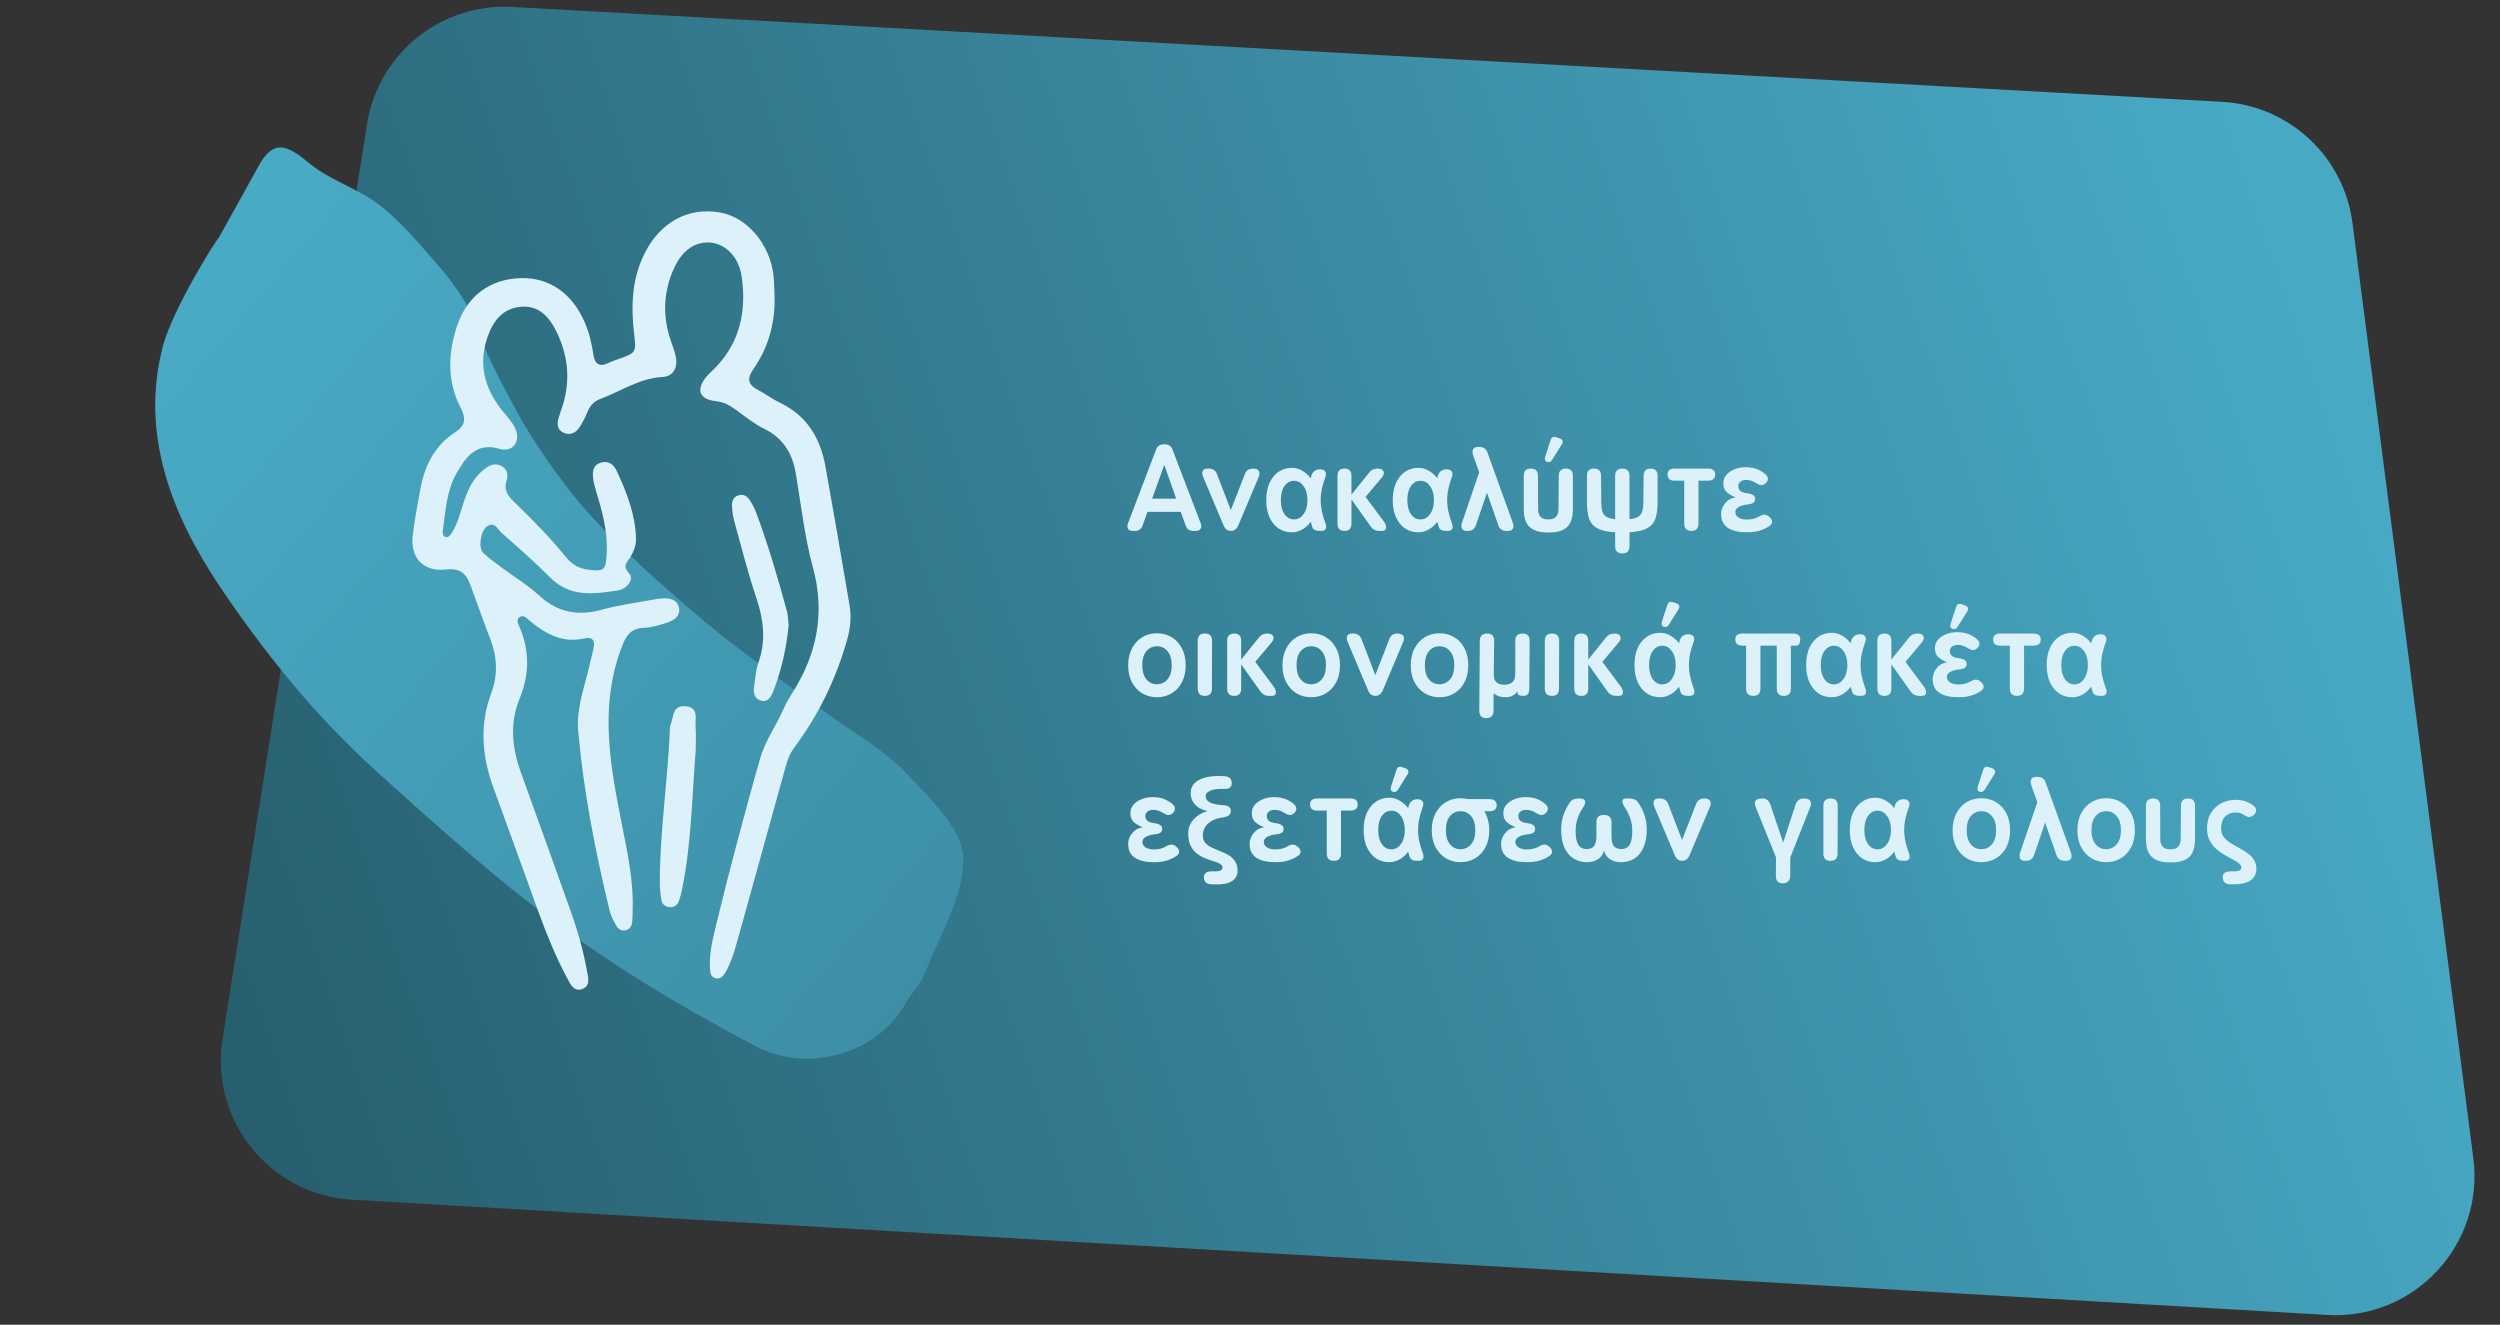
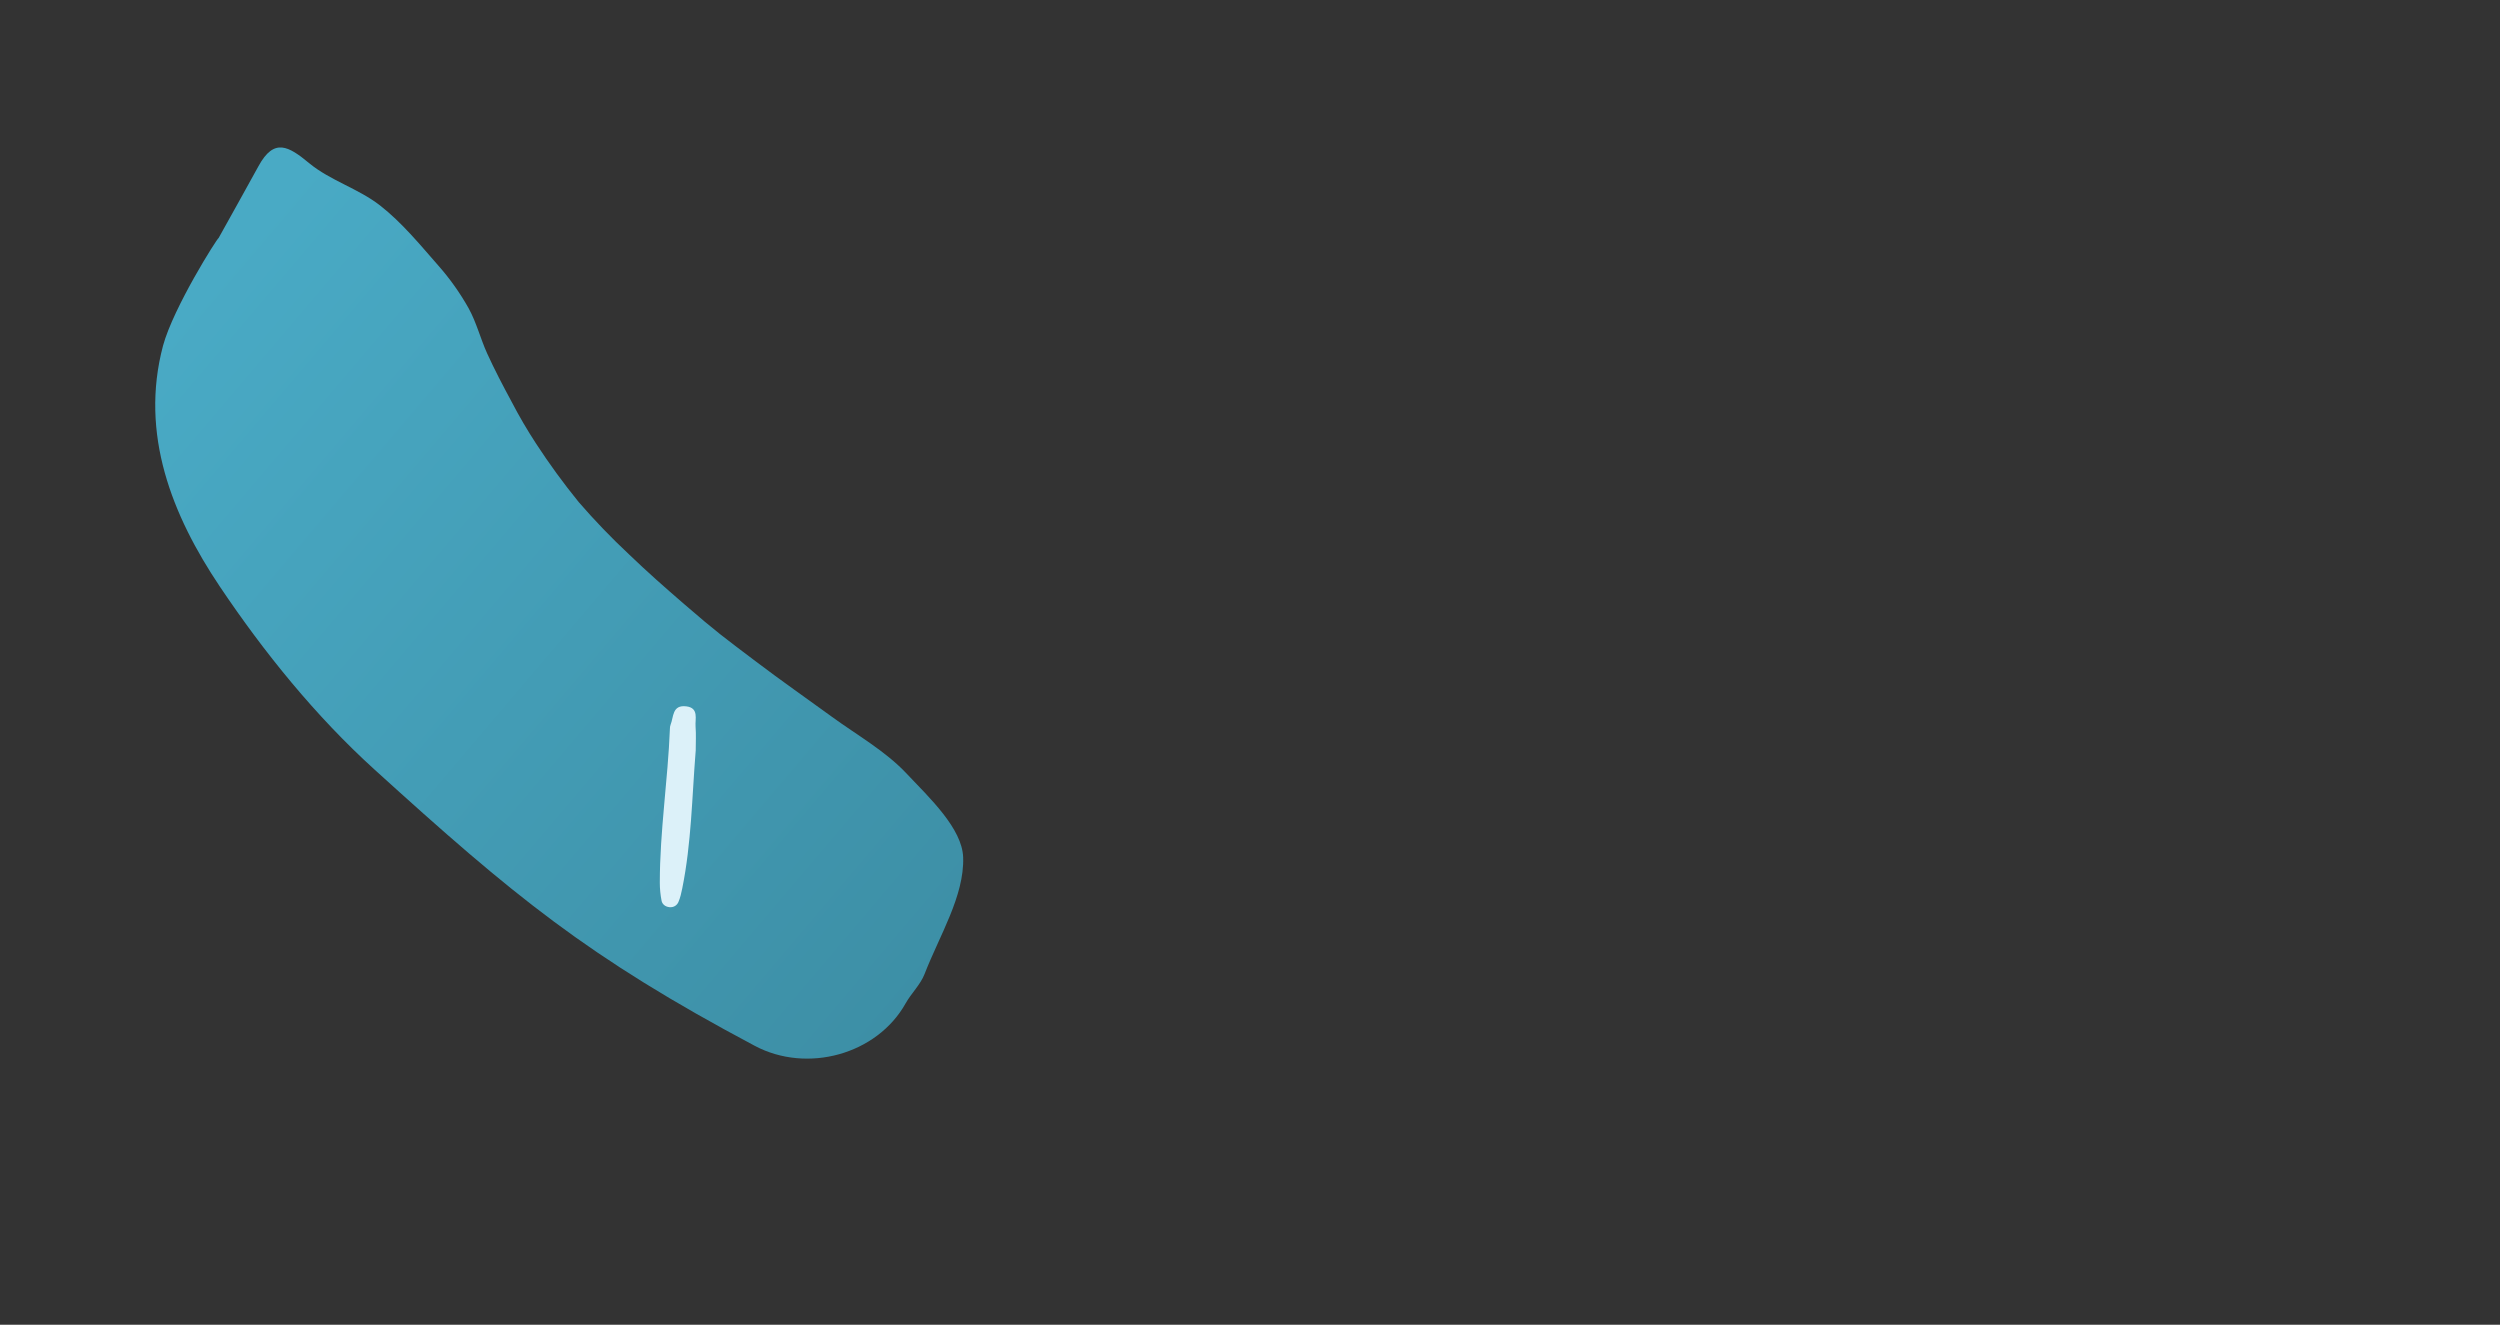
<svg xmlns="http://www.w3.org/2000/svg" width="485" height="257" viewBox="0 0 485 257" fill="none">
  <rect x="0" y="0" width="485" height="257" fill="#333333" stroke="none" />
-   <path d="M71.197 24.1C73.358 10.414 85.528 0.585 99.362 1.352L431.096 19.757C444.084 20.477 454.711 30.355 456.378 43.255L479.826 224.687C481.995 241.469 468.369 256.088 451.475 255.102L68.271 232.737C52.339 231.807 40.685 217.335 43.174 201.572L71.197 24.1Z" fill="url(#paint0_linear_481_2271)" />
-   <path d="M219.8 103C219.336 103 219.016 102.864 218.84 102.592C218.664 102.32 218.664 101.952 218.84 101.488L224.264 87.256C224.504 86.552 225.008 86.2 225.776 86.2H225.968C226.736 86.2 227.24 86.552 227.48 87.256L232.928 101.488C233.104 101.952 233.096 102.32 232.904 102.592C232.728 102.864 232.408 103 231.944 103H231.488C230.736 103 230.24 102.64 230 101.92L229.064 99.304H222.608L221.672 101.92C221.432 102.64 220.936 103 220.184 103H219.8ZM223.52 96.736H228.176L225.872 90.184L223.52 96.736ZM238.8 103C238.144 103 237.664 102.632 237.36 101.896L233.424 92.56C233.216 92.048 233.184 91.648 233.328 91.36C233.472 91.056 233.768 90.904 234.216 90.904H234.48C235.296 90.904 235.84 91.272 236.112 92.008L238.776 98.968L241.488 92.008C241.744 91.272 242.288 90.904 243.12 90.904C243.648 90.904 244.008 91.056 244.2 91.36C244.392 91.648 244.384 92.048 244.176 92.56L240.24 101.896C239.936 102.632 239.456 103 238.8 103ZM250.597 103.264C249.669 103.264 248.829 103.024 248.077 102.544C247.341 102.048 246.749 101.336 246.301 100.408C245.869 99.464 245.653 98.336 245.653 97.024C245.653 95.696 245.869 94.568 246.301 93.64C246.749 92.712 247.341 92 248.077 91.504C248.829 91.008 249.669 90.76 250.597 90.76C251.349 90.76 252.037 90.952 252.661 91.336C253.301 91.704 253.845 92.192 254.293 92.8C254.309 92.688 254.333 92.584 254.365 92.488C254.397 92.392 254.421 92.288 254.437 92.176C254.741 91.424 255.285 91.048 256.069 91.048C256.581 91.048 256.925 91.192 257.101 91.48C257.293 91.768 257.285 92.168 257.077 92.68C256.821 93.368 256.613 94.08 256.453 94.816C256.293 95.552 256.213 96.288 256.213 97.024C256.213 97.76 256.293 98.496 256.453 99.232C256.613 99.952 256.821 100.664 257.077 101.368C257.285 101.864 257.325 102.264 257.197 102.568C257.069 102.856 256.781 103 256.333 103H256.069C255.253 103 254.765 102.768 254.605 102.304C254.557 102.128 254.501 101.952 254.437 101.776C254.389 101.584 254.341 101.4 254.293 101.224C253.829 101.864 253.269 102.368 252.613 102.736C251.973 103.088 251.301 103.264 250.597 103.264ZM251.173 100.768C251.877 100.72 252.461 100.36 252.925 99.688C253.405 99 253.645 98.112 253.645 97.024C253.645 95.92 253.405 95.032 252.925 94.36C252.461 93.672 251.877 93.312 251.173 93.28C250.389 93.232 249.741 93.552 249.229 94.24C248.733 94.912 248.485 95.84 248.485 97.024C248.485 98.192 248.733 99.12 249.229 99.808C249.741 100.496 250.389 100.816 251.173 100.768ZM260.84 103C259.928 103 259.472 102.528 259.472 101.584V92.32C259.472 91.376 259.928 90.904 260.84 90.904C261.736 90.904 262.184 91.376 262.184 92.32V95.968L265.544 91.768C265.96 91.192 266.536 90.904 267.272 90.904C267.88 90.904 268.256 91.08 268.4 91.432C268.56 91.768 268.456 92.168 268.088 92.632L264.92 96.4L268.544 101.272C268.864 101.752 268.984 102.16 268.904 102.496C268.824 102.832 268.56 103 268.112 103H267.608C266.856 103 266.28 102.696 265.88 102.088L262.184 96.88V101.584C262.184 102.528 261.736 103 260.84 103ZM275.136 103.264C274.208 103.264 273.368 103.024 272.616 102.544C271.88 102.048 271.288 101.336 270.84 100.408C270.408 99.464 270.192 98.336 270.192 97.024C270.192 95.696 270.408 94.568 270.84 93.64C271.288 92.712 271.88 92 272.616 91.504C273.368 91.008 274.208 90.76 275.136 90.76C275.888 90.76 276.576 90.952 277.2 91.336C277.84 91.704 278.384 92.192 278.832 92.8C278.848 92.688 278.872 92.584 278.904 92.488C278.936 92.392 278.96 92.288 278.976 92.176C279.28 91.424 279.824 91.048 280.608 91.048C281.12 91.048 281.464 91.192 281.64 91.48C281.832 91.768 281.824 92.168 281.616 92.68C281.36 93.368 281.152 94.08 280.992 94.816C280.832 95.552 280.752 96.288 280.752 97.024C280.752 97.76 280.832 98.496 280.992 99.232C281.152 99.952 281.36 100.664 281.616 101.368C281.824 101.864 281.864 102.264 281.736 102.568C281.608 102.856 281.32 103 280.872 103H280.608C279.792 103 279.304 102.768 279.144 102.304C279.096 102.128 279.04 101.952 278.976 101.776C278.928 101.584 278.88 101.4 278.832 101.224C278.368 101.864 277.808 102.368 277.152 102.736C276.512 103.088 275.84 103.264 275.136 103.264ZM275.712 100.768C276.416 100.72 277 100.36 277.464 99.688C277.944 99 278.184 98.112 278.184 97.024C278.184 95.92 277.944 95.032 277.464 94.36C277 93.672 276.416 93.312 275.712 93.28C274.928 93.232 274.28 93.552 273.768 94.24C273.272 94.912 273.024 95.84 273.024 97.024C273.024 98.192 273.272 99.12 273.768 99.808C274.28 100.496 274.928 100.816 275.712 100.768ZM284.515 103C284.099 103 283.803 102.856 283.627 102.568C283.467 102.28 283.467 101.888 283.627 101.392L286.963 91.624L285.787 88.336C285.627 87.84 285.627 87.448 285.787 87.16C285.963 86.856 286.275 86.704 286.723 86.704H286.987C287.803 86.704 288.339 87.088 288.595 87.856L293.467 101.368C293.643 101.864 293.651 102.264 293.491 102.568C293.331 102.856 293.019 103 292.555 103H292.291C291.443 103 290.899 102.616 290.659 101.848L288.475 95.584L286.339 101.848C286.083 102.616 285.547 103 284.731 103H284.515ZM300.384 103.312C299.136 103.312 298.168 103.128 297.48 102.76C296.792 102.392 296.304 101.872 296.016 101.2C295.744 100.512 295.608 99.704 295.608 98.776V92.32C295.608 91.376 296.064 90.904 296.976 90.904C297.904 90.904 298.368 91.376 298.368 92.32L298.392 98.776C298.392 99.368 298.536 99.848 298.824 100.216C299.128 100.584 299.648 100.768 300.384 100.768C301.104 100.768 301.608 100.584 301.896 100.216C302.2 99.848 302.352 99.368 302.352 98.776L302.4 92.32C302.4 91.376 302.864 90.904 303.792 90.904C304.688 90.904 305.136 91.376 305.136 92.32V98.776C305.136 99.704 305 100.512 304.728 101.2C304.456 101.872 303.976 102.392 303.288 102.76C302.6 103.128 301.632 103.312 300.384 103.312ZM301.152 89.152C300.88 89.6 300.544 89.752 300.144 89.608C299.728 89.464 299.608 89.112 299.784 88.552L300.816 85.384C301.008 84.792 301.384 84.608 301.944 84.832L302.568 85.048C302.872 85.16 303.056 85.32 303.12 85.528C303.2 85.736 303.152 85.968 302.976 86.224L301.152 89.152ZM314.73 107.368C313.802 107.368 313.338 106.888 313.338 105.928V103.264C311.802 103.168 310.642 102.904 309.858 102.472C309.074 102.024 308.546 101.392 308.274 100.576C308.002 99.744 307.866 98.712 307.866 97.48V92.32C307.866 91.376 308.322 90.904 309.234 90.904C310.146 90.904 310.602 91.376 310.602 92.32L310.65 97.48C310.65 98.168 310.714 98.736 310.842 99.184C310.97 99.632 311.226 99.984 311.61 100.24C311.994 100.48 312.57 100.64 313.338 100.72V92.32C313.338 91.376 313.802 90.904 314.73 90.904C315.658 90.904 316.122 91.376 316.122 92.32V100.72C316.89 100.64 317.458 100.48 317.826 100.24C318.21 99.984 318.466 99.632 318.594 99.184C318.738 98.736 318.81 98.168 318.81 97.48L318.858 92.32C318.858 91.376 319.314 90.904 320.226 90.904C321.122 90.904 321.57 91.376 321.57 92.32V97.48C321.57 98.712 321.434 99.744 321.162 100.576C320.89 101.392 320.362 102.024 319.578 102.472C318.81 102.904 317.658 103.168 316.122 103.264V105.928C316.122 106.888 315.658 107.368 314.73 107.368ZM328.135 103C327.207 103 326.743 102.528 326.743 101.584V93.256H324.895C323.967 93.256 323.503 92.856 323.503 92.056C323.503 91.288 323.975 90.904 324.919 90.904H331.327C332.271 90.904 332.743 91.288 332.743 92.056C332.743 92.856 332.271 93.256 331.327 93.256H329.503V101.584C329.503 102.528 329.047 103 328.135 103ZM338.887 103.264C337.303 103.264 336.071 102.976 335.191 102.4C334.327 101.808 333.895 100.92 333.895 99.736C333.895 99.256 334.007 98.784 334.231 98.32C334.471 97.84 334.799 97.432 335.215 97.096C335.647 96.76 336.159 96.56 336.751 96.496C336.127 96.272 335.567 95.96 335.071 95.56C334.575 95.144 334.327 94.544 334.327 93.76C334.327 93.12 334.527 92.568 334.927 92.104C335.343 91.64 335.879 91.28 336.535 91.024C337.191 90.768 337.887 90.64 338.623 90.64C339.439 90.64 340.151 90.752 340.759 90.976C341.367 91.2 341.911 91.512 342.391 91.912C342.759 92.2 342.951 92.504 342.967 92.824C342.983 93.144 342.855 93.44 342.583 93.712C342.279 94 341.975 94.136 341.671 94.12C341.383 94.088 341.047 93.952 340.663 93.712C340.407 93.536 340.119 93.392 339.799 93.28C339.479 93.168 339.143 93.112 338.791 93.112C338.279 93.112 337.887 93.232 337.615 93.472C337.359 93.696 337.231 93.96 337.231 94.264C337.231 94.68 337.367 95.008 337.639 95.248C337.911 95.472 338.375 95.624 339.031 95.704C339.511 95.768 339.871 95.888 340.111 96.064C340.367 96.224 340.495 96.472 340.495 96.808C340.495 97.144 340.375 97.392 340.135 97.552C339.895 97.712 339.535 97.816 339.055 97.864C338.367 97.928 337.791 98.088 337.327 98.344C336.879 98.6 336.655 98.92 336.655 99.304C336.655 99.752 336.855 100.112 337.255 100.384C337.671 100.656 338.199 100.792 338.839 100.792C339.351 100.792 339.791 100.744 340.159 100.648C340.543 100.552 340.895 100.408 341.215 100.216C341.583 99.992 341.927 99.872 342.247 99.856C342.567 99.84 342.887 99.968 343.207 100.24C343.559 100.528 343.751 100.832 343.783 101.152C343.815 101.472 343.671 101.752 343.351 101.992C342.791 102.392 342.151 102.704 341.431 102.928C340.727 103.152 339.879 103.264 338.887 103.264ZM224.432 135.264C223.376 135.264 222.424 135.008 221.576 134.496C220.744 133.984 220.08 133.264 219.584 132.336C219.104 131.408 218.864 130.32 218.864 129.072C218.864 127.824 219.104 126.736 219.584 125.808C220.08 124.864 220.744 124.136 221.576 123.624C222.424 123.112 223.376 122.856 224.432 122.856C225.52 122.856 226.48 123.112 227.312 123.624C228.16 124.136 228.824 124.864 229.304 125.808C229.784 126.736 230.024 127.824 230.024 129.072C230.024 130.32 229.784 131.408 229.304 132.336C228.824 133.264 228.16 133.984 227.312 134.496C226.48 135.008 225.52 135.264 224.432 135.264ZM224.432 132.744C225.28 132.744 225.968 132.424 226.496 131.784C227.04 131.144 227.312 130.24 227.312 129.072C227.312 127.888 227.04 126.976 226.496 126.336C225.968 125.696 225.28 125.376 224.432 125.376C223.6 125.376 222.92 125.696 222.392 126.336C221.864 126.976 221.6 127.888 221.6 129.072C221.6 130.24 221.864 131.144 222.392 131.784C222.92 132.424 223.6 132.744 224.432 132.744ZM233.747 135C232.819 135 232.355 134.528 232.355 133.584V124.32C232.355 123.376 232.819 122.904 233.747 122.904C234.675 122.904 235.139 123.376 235.139 124.32L235.115 133.584C235.115 134.528 234.659 135 233.747 135ZM239.441 135C238.529 135 238.073 134.528 238.073 133.584V124.32C238.073 123.376 238.529 122.904 239.441 122.904C240.337 122.904 240.785 123.376 240.785 124.32V127.968L244.145 123.768C244.561 123.192 245.137 122.904 245.873 122.904C246.481 122.904 246.857 123.08 247.001 123.432C247.161 123.768 247.057 124.168 246.689 124.632L243.521 128.4L247.145 133.272C247.465 133.752 247.585 134.16 247.505 134.496C247.425 134.832 247.161 135 246.713 135H246.209C245.457 135 244.881 134.696 244.481 134.088L240.785 128.88V133.584C240.785 134.528 240.337 135 239.441 135ZM254.362 135.264C253.306 135.264 252.354 135.008 251.506 134.496C250.674 133.984 250.01 133.264 249.514 132.336C249.034 131.408 248.794 130.32 248.794 129.072C248.794 127.824 249.034 126.736 249.514 125.808C250.01 124.864 250.674 124.136 251.506 123.624C252.354 123.112 253.306 122.856 254.362 122.856C255.45 122.856 256.41 123.112 257.242 123.624C258.09 124.136 258.754 124.864 259.234 125.808C259.714 126.736 259.954 127.824 259.954 129.072C259.954 130.32 259.714 131.408 259.234 132.336C258.754 133.264 258.09 133.984 257.242 134.496C256.41 135.008 255.45 135.264 254.362 135.264ZM254.362 132.744C255.21 132.744 255.898 132.424 256.426 131.784C256.97 131.144 257.242 130.24 257.242 129.072C257.242 127.888 256.97 126.976 256.426 126.336C255.898 125.696 255.21 125.376 254.362 125.376C253.53 125.376 252.85 125.696 252.322 126.336C251.794 126.976 251.53 127.888 251.53 129.072C251.53 130.24 251.794 131.144 252.322 131.784C252.85 132.424 253.53 132.744 254.362 132.744ZM266.832 135C266.176 135 265.696 134.632 265.392 133.896L261.456 124.56C261.248 124.048 261.216 123.648 261.36 123.36C261.504 123.056 261.8 122.904 262.248 122.904H262.512C263.328 122.904 263.872 123.272 264.144 124.008L266.808 130.968L269.52 124.008C269.776 123.272 270.32 122.904 271.152 122.904C271.68 122.904 272.04 123.056 272.232 123.36C272.424 123.648 272.416 124.048 272.208 124.56L268.272 133.896C267.968 134.632 267.488 135 266.832 135ZM279.252 135.264C278.196 135.264 277.244 135.008 276.396 134.496C275.564 133.984 274.9 133.264 274.404 132.336C273.924 131.408 273.684 130.32 273.684 129.072C273.684 127.824 273.924 126.736 274.404 125.808C274.9 124.864 275.564 124.136 276.396 123.624C277.244 123.112 278.196 122.856 279.252 122.856C280.34 122.856 281.3 123.112 282.132 123.624C282.98 124.136 283.644 124.864 284.124 125.808C284.604 126.736 284.844 127.824 284.844 129.072C284.844 130.32 284.604 131.408 284.124 132.336C283.644 133.264 282.98 133.984 282.132 134.496C281.3 135.008 280.34 135.264 279.252 135.264ZM279.252 132.744C280.1 132.744 280.788 132.424 281.316 131.784C281.86 131.144 282.132 130.24 282.132 129.072C282.132 127.888 281.86 126.976 281.316 126.336C280.788 125.696 280.1 125.376 279.252 125.376C278.42 125.376 277.74 125.696 277.212 126.336C276.684 126.976 276.42 127.888 276.42 129.072C276.42 130.24 276.684 131.144 277.212 131.784C277.74 132.424 278.42 132.744 279.252 132.744ZM288.351 139.32C287.439 139.32 286.983 138.848 286.983 137.904L287.079 124.32C287.079 123.856 287.199 123.504 287.439 123.264C287.695 123.024 288.047 122.904 288.495 122.904C289.407 122.904 289.863 123.376 289.863 124.32L289.791 130.968C289.807 131.608 289.991 132.08 290.343 132.384C290.711 132.688 291.191 132.84 291.783 132.84C292.487 132.84 293.023 132.68 293.391 132.36C293.775 132.024 293.967 131.44 293.967 130.608V124.32C293.967 123.376 294.439 122.904 295.383 122.904C296.295 122.904 296.751 123.376 296.751 124.32L296.679 133.584C296.679 134.528 296.319 135 295.599 135C294.879 135 294.495 134.872 294.447 134.616L294.399 134.16C294.127 134.496 293.799 134.768 293.415 134.976C293.047 135.168 292.591 135.264 292.047 135.264C291.151 135.264 290.391 135.016 289.767 134.52L289.743 137.904C289.743 138.352 289.623 138.696 289.383 138.936C289.159 139.192 288.815 139.32 288.351 139.32ZM301.083 135C300.155 135 299.691 134.528 299.691 133.584V124.32C299.691 123.376 300.155 122.904 301.083 122.904C302.011 122.904 302.475 123.376 302.475 124.32L302.451 133.584C302.451 134.528 301.995 135 301.083 135ZM306.777 135C305.865 135 305.409 134.528 305.409 133.584V124.32C305.409 123.376 305.865 122.904 306.777 122.904C307.673 122.904 308.121 123.376 308.121 124.32V127.968L311.481 123.768C311.897 123.192 312.473 122.904 313.209 122.904C313.817 122.904 314.193 123.08 314.337 123.432C314.497 123.768 314.393 124.168 314.025 124.632L310.857 128.4L314.481 133.272C314.801 133.752 314.921 134.16 314.841 134.496C314.761 134.832 314.497 135 314.049 135H313.545C312.793 135 312.217 134.696 311.817 134.088L308.121 128.88V133.584C308.121 134.528 307.673 135 306.777 135ZM322.035 135.264C321.107 135.264 320.267 135.024 319.515 134.544C318.779 134.048 318.187 133.336 317.739 132.408C317.307 131.464 317.091 130.336 317.091 129.024C317.091 127.696 317.307 126.568 317.739 125.64C318.187 124.712 318.779 124 319.515 123.504C320.267 123.008 321.107 122.76 322.035 122.76C322.787 122.76 323.475 122.952 324.099 123.336C324.739 123.704 325.283 124.192 325.731 124.8C325.747 124.688 325.771 124.584 325.803 124.488C325.835 124.392 325.859 124.288 325.875 124.176C326.179 123.424 326.723 123.048 327.507 123.048C328.019 123.048 328.363 123.192 328.539 123.48C328.731 123.768 328.723 124.168 328.515 124.68C328.259 125.368 328.051 126.08 327.891 126.816C327.731 127.552 327.651 128.288 327.651 129.024C327.651 129.76 327.731 130.496 327.891 131.232C328.051 131.952 328.259 132.664 328.515 133.368C328.723 133.864 328.763 134.264 328.635 134.568C328.507 134.856 328.219 135 327.771 135H327.507C326.691 135 326.203 134.768 326.043 134.304C325.995 134.128 325.939 133.952 325.875 133.776C325.827 133.584 325.779 133.4 325.731 133.224C325.267 133.864 324.707 134.368 324.051 134.736C323.411 135.088 322.739 135.264 322.035 135.264ZM322.611 132.768C323.315 132.72 323.899 132.36 324.363 131.688C324.843 131 325.083 130.112 325.083 129.024C325.083 127.92 324.843 127.032 324.363 126.36C323.899 125.672 323.315 125.312 322.611 125.28C321.827 125.232 321.179 125.552 320.667 126.24C320.171 126.912 319.923 127.84 319.923 129.024C319.923 130.192 320.171 131.12 320.667 131.808C321.179 132.496 321.827 132.816 322.611 132.768ZM323.787 121.152C323.515 121.6 323.179 121.752 322.779 121.608C322.363 121.464 322.243 121.112 322.419 120.552L323.451 117.384C323.643 116.792 324.019 116.608 324.579 116.832L325.203 117.048C325.507 117.16 325.691 117.32 325.755 117.528C325.835 117.736 325.787 117.968 325.611 118.224L323.787 121.152ZM340.132 135C339.204 135 338.74 134.528 338.74 133.584V125.256H338.044C337.116 125.256 336.652 124.856 336.652 124.056C336.62 123.288 337.092 122.904 338.068 122.904H347.812C348.772 122.904 349.252 123.288 349.252 124.056C349.22 124.856 348.94 125.256 348.412 125.256H347.428V133.584C347.428 134.528 346.972 135 346.06 135C345.148 135 344.692 134.528 344.692 133.584V125.256H341.524V133.584C341.524 134.528 341.06 135 340.132 135ZM355.339 135.264C354.411 135.264 353.571 135.024 352.819 134.544C352.083 134.048 351.491 133.336 351.043 132.408C350.611 131.464 350.395 130.336 350.395 129.024C350.395 127.696 350.611 126.568 351.043 125.64C351.491 124.712 352.083 124 352.819 123.504C353.571 123.008 354.411 122.76 355.339 122.76C356.091 122.76 356.779 122.952 357.403 123.336C358.043 123.704 358.587 124.192 359.035 124.8C359.051 124.688 359.075 124.584 359.107 124.488C359.139 124.392 359.163 124.288 359.179 124.176C359.483 123.424 360.027 123.048 360.811 123.048C361.323 123.048 361.667 123.192 361.843 123.48C362.035 123.768 362.027 124.168 361.819 124.68C361.563 125.368 361.355 126.08 361.195 126.816C361.035 127.552 360.955 128.288 360.955 129.024C360.955 129.76 361.035 130.496 361.195 131.232C361.355 131.952 361.563 132.664 361.819 133.368C362.027 133.864 362.067 134.264 361.939 134.568C361.811 134.856 361.523 135 361.075 135H360.811C359.995 135 359.507 134.768 359.347 134.304C359.299 134.128 359.243 133.952 359.179 133.776C359.131 133.584 359.083 133.4 359.035 133.224C358.571 133.864 358.011 134.368 357.355 134.736C356.715 135.088 356.043 135.264 355.339 135.264ZM355.915 132.768C356.619 132.72 357.203 132.36 357.667 131.688C358.147 131 358.387 130.112 358.387 129.024C358.387 127.92 358.147 127.032 357.667 126.36C357.203 125.672 356.619 125.312 355.915 125.28C355.131 125.232 354.483 125.552 353.971 126.24C353.475 126.912 353.227 127.84 353.227 129.024C353.227 130.192 353.475 131.12 353.971 131.808C354.483 132.496 355.131 132.816 355.915 132.768ZM365.582 135C364.67 135 364.214 134.528 364.214 133.584V124.32C364.214 123.376 364.67 122.904 365.582 122.904C366.478 122.904 366.926 123.376 366.926 124.32V127.968L370.286 123.768C370.702 123.192 371.278 122.904 372.014 122.904C372.622 122.904 372.998 123.08 373.142 123.432C373.302 123.768 373.198 124.168 372.83 124.632L369.662 128.4L373.286 133.272C373.606 133.752 373.726 134.16 373.646 134.496C373.566 134.832 373.302 135 372.854 135H372.35C371.598 135 371.022 134.696 370.622 134.088L366.926 128.88V133.584C366.926 134.528 366.478 135 365.582 135ZM379.926 135.264C378.342 135.264 377.11 134.976 376.23 134.4C375.366 133.808 374.934 132.92 374.934 131.736C374.934 131.256 375.046 130.784 375.27 130.32C375.51 129.84 375.838 129.432 376.254 129.096C376.686 128.76 377.198 128.56 377.79 128.496C377.166 128.272 376.606 127.96 376.11 127.56C375.614 127.144 375.366 126.544 375.366 125.76C375.366 125.12 375.566 124.568 375.966 124.104C376.382 123.64 376.918 123.28 377.574 123.024C378.23 122.768 378.926 122.64 379.662 122.64C380.478 122.64 381.19 122.752 381.798 122.976C382.406 123.2 382.95 123.512 383.43 123.912C383.798 124.2 383.99 124.504 384.006 124.824C384.022 125.144 383.894 125.44 383.622 125.712C383.318 126 383.014 126.136 382.71 126.12C382.422 126.088 382.086 125.952 381.702 125.712C381.446 125.536 381.158 125.392 380.838 125.28C380.518 125.168 380.182 125.112 379.83 125.112C379.318 125.112 378.926 125.232 378.654 125.472C378.398 125.696 378.27 125.96 378.27 126.264C378.27 126.68 378.406 127.008 378.678 127.248C378.95 127.472 379.414 127.624 380.07 127.704C380.55 127.768 380.91 127.888 381.15 128.064C381.406 128.224 381.534 128.472 381.534 128.808C381.534 129.144 381.414 129.392 381.174 129.552C380.934 129.712 380.574 129.816 380.094 129.864C379.406 129.928 378.83 130.088 378.366 130.344C377.918 130.6 377.694 130.92 377.694 131.304C377.694 131.752 377.894 132.112 378.294 132.384C378.71 132.656 379.238 132.792 379.878 132.792C380.39 132.792 380.83 132.744 381.198 132.648C381.582 132.552 381.934 132.408 382.254 132.216C382.622 131.992 382.966 131.872 383.286 131.856C383.606 131.84 383.926 131.968 384.246 132.24C384.598 132.528 384.79 132.832 384.822 133.152C384.854 133.472 384.71 133.752 384.39 133.992C383.83 134.392 383.19 134.704 382.47 134.928C381.766 135.152 380.918 135.264 379.926 135.264ZM379.806 121.56C379.534 122.008 379.198 122.16 378.798 122.016C378.382 121.872 378.262 121.52 378.438 120.96L379.47 117.792C379.662 117.2 380.038 117.016 380.598 117.24L381.222 117.456C381.526 117.568 381.71 117.728 381.774 117.936C381.854 118.144 381.806 118.376 381.63 118.632L379.806 121.56ZM391.3 135C390.372 135 389.908 134.528 389.908 133.584V125.256H388.06C387.132 125.256 386.668 124.856 386.668 124.056C386.668 123.288 387.14 122.904 388.084 122.904H394.492C395.436 122.904 395.908 123.288 395.908 124.056C395.908 124.856 395.436 125.256 394.492 125.256H392.668V133.584C392.668 134.528 392.212 135 391.3 135ZM402.003 135.264C401.075 135.264 400.235 135.024 399.483 134.544C398.747 134.048 398.155 133.336 397.707 132.408C397.275 131.464 397.059 130.336 397.059 129.024C397.059 127.696 397.275 126.568 397.707 125.64C398.155 124.712 398.747 124 399.483 123.504C400.235 123.008 401.075 122.76 402.003 122.76C402.755 122.76 403.443 122.952 404.067 123.336C404.707 123.704 405.251 124.192 405.699 124.8C405.715 124.688 405.739 124.584 405.771 124.488C405.803 124.392 405.827 124.288 405.843 124.176C406.147 123.424 406.691 123.048 407.475 123.048C407.987 123.048 408.331 123.192 408.507 123.48C408.699 123.768 408.691 124.168 408.483 124.68C408.227 125.368 408.019 126.08 407.859 126.816C407.699 127.552 407.619 128.288 407.619 129.024C407.619 129.76 407.699 130.496 407.859 131.232C408.019 131.952 408.227 132.664 408.483 133.368C408.691 133.864 408.731 134.264 408.603 134.568C408.475 134.856 408.187 135 407.739 135H407.475C406.659 135 406.171 134.768 406.011 134.304C405.963 134.128 405.907 133.952 405.843 133.776C405.795 133.584 405.747 133.4 405.699 133.224C405.235 133.864 404.675 134.368 404.019 134.736C403.379 135.088 402.707 135.264 402.003 135.264ZM402.579 132.768C403.283 132.72 403.867 132.36 404.331 131.688C404.811 131 405.051 130.112 405.051 129.024C405.051 127.92 404.811 127.032 404.331 126.36C403.867 125.672 403.283 125.312 402.579 125.28C401.795 125.232 401.147 125.552 400.635 126.24C400.139 126.912 399.891 127.84 399.891 129.024C399.891 130.192 400.139 131.12 400.635 131.808C401.147 132.496 401.795 132.816 402.579 132.768ZM223.856 167.264C222.272 167.264 221.04 166.976 220.16 166.4C219.296 165.808 218.864 164.92 218.864 163.736C218.864 163.256 218.976 162.784 219.2 162.32C219.44 161.84 219.768 161.432 220.184 161.096C220.616 160.76 221.128 160.56 221.72 160.496C221.096 160.272 220.536 159.96 220.04 159.56C219.544 159.144 219.296 158.544 219.296 157.76C219.296 157.12 219.496 156.568 219.896 156.104C220.312 155.64 220.848 155.28 221.504 155.024C222.16 154.768 222.856 154.64 223.592 154.64C224.408 154.64 225.12 154.752 225.728 154.976C226.336 155.2 226.88 155.512 227.36 155.912C227.728 156.2 227.92 156.504 227.936 156.824C227.952 157.144 227.824 157.44 227.552 157.712C227.248 158 226.944 158.136 226.64 158.12C226.352 158.088 226.016 157.952 225.632 157.712C225.376 157.536 225.088 157.392 224.768 157.28C224.448 157.168 224.112 157.112 223.76 157.112C223.248 157.112 222.856 157.232 222.584 157.472C222.328 157.696 222.2 157.96 222.2 158.264C222.2 158.68 222.336 159.008 222.608 159.248C222.88 159.472 223.344 159.624 224 159.704C224.48 159.768 224.84 159.888 225.08 160.064C225.336 160.224 225.464 160.472 225.464 160.808C225.464 161.144 225.344 161.392 225.104 161.552C224.864 161.712 224.504 161.816 224.024 161.864C223.336 161.928 222.76 162.088 222.296 162.344C221.848 162.6 221.624 162.92 221.624 163.304C221.624 163.752 221.824 164.112 222.224 164.384C222.64 164.656 223.168 164.792 223.808 164.792C224.32 164.792 224.76 164.744 225.128 164.648C225.512 164.552 225.864 164.408 226.184 164.216C226.552 163.992 226.896 163.872 227.216 163.856C227.536 163.84 227.856 163.968 228.176 164.24C228.528 164.528 228.72 164.832 228.752 165.152C228.784 165.472 228.64 165.752 228.32 165.992C227.76 166.392 227.12 166.704 226.4 166.928C225.696 167.152 224.848 167.264 223.856 167.264ZM235 171.56C234.04 171.512 233.56 171.056 233.56 170.192C233.544 169.792 233.68 169.496 233.968 169.304C234.256 169.112 234.648 169.024 235.144 169.04C235.848 169.072 236.36 169.032 236.68 168.92C237 168.808 237.16 168.608 237.16 168.32C237.16 168.016 237 167.768 236.68 167.576C236.36 167.4 235.944 167.232 235.432 167.072C234.936 166.928 234.4 166.744 233.824 166.52C233.264 166.296 232.728 165.992 232.216 165.608C231.72 165.224 231.312 164.72 230.992 164.096C230.672 163.472 230.512 162.68 230.512 161.72C230.512 160.648 230.864 159.728 231.568 158.96C232.288 158.176 233.192 157.632 234.28 157.328C233.736 157.248 233.208 157.064 232.696 156.776C232.2 156.472 231.792 156.08 231.472 155.6C231.152 155.12 230.992 154.552 230.992 153.896C230.992 153.048 231.272 152.368 231.832 151.856C232.408 151.328 233.192 150.96 234.184 150.752C235.192 150.544 236.328 150.488 237.592 150.584C238.504 150.648 238.96 151.112 238.96 151.976C238.944 152.744 238.424 153.104 237.4 153.056C236.296 153.008 235.432 153.12 234.808 153.392C234.2 153.648 233.896 154.008 233.896 154.472C233.896 155.512 235.032 156.088 237.304 156.2C238.296 156.248 238.792 156.632 238.792 157.352C238.776 157.72 238.64 158 238.384 158.192C238.144 158.368 237.792 158.496 237.328 158.576C236.4 158.688 235.64 158.92 235.048 159.272C234.456 159.624 234.024 160.04 233.752 160.52C233.48 161 233.344 161.496 233.344 162.008C233.344 162.632 233.504 163.136 233.824 163.52C234.16 163.888 234.584 164.192 235.096 164.432C235.608 164.672 236.144 164.904 236.704 165.128C237.28 165.336 237.824 165.592 238.336 165.896C238.848 166.2 239.264 166.592 239.584 167.072C239.92 167.552 240.088 168.192 240.088 168.992C240.088 169.872 239.688 170.544 238.888 171.008C238.104 171.472 236.808 171.656 235 171.56ZM247.411 167.264C245.827 167.264 244.595 166.976 243.715 166.4C242.851 165.808 242.419 164.92 242.419 163.736C242.419 163.256 242.531 162.784 242.755 162.32C242.995 161.84 243.323 161.432 243.739 161.096C244.171 160.76 244.683 160.56 245.275 160.496C244.651 160.272 244.091 159.96 243.595 159.56C243.099 159.144 242.851 158.544 242.851 157.76C242.851 157.12 243.051 156.568 243.451 156.104C243.867 155.64 244.403 155.28 245.059 155.024C245.715 154.768 246.411 154.64 247.147 154.64C247.963 154.64 248.675 154.752 249.283 154.976C249.891 155.2 250.435 155.512 250.915 155.912C251.283 156.2 251.475 156.504 251.491 156.824C251.507 157.144 251.379 157.44 251.107 157.712C250.803 158 250.499 158.136 250.195 158.12C249.907 158.088 249.571 157.952 249.187 157.712C248.931 157.536 248.643 157.392 248.323 157.28C248.003 157.168 247.667 157.112 247.315 157.112C246.803 157.112 246.411 157.232 246.139 157.472C245.883 157.696 245.755 157.96 245.755 158.264C245.755 158.68 245.891 159.008 246.163 159.248C246.435 159.472 246.899 159.624 247.555 159.704C248.035 159.768 248.395 159.888 248.635 160.064C248.891 160.224 249.019 160.472 249.019 160.808C249.019 161.144 248.899 161.392 248.659 161.552C248.419 161.712 248.059 161.816 247.579 161.864C246.891 161.928 246.315 162.088 245.851 162.344C245.403 162.6 245.179 162.92 245.179 163.304C245.179 163.752 245.379 164.112 245.779 164.384C246.195 164.656 246.723 164.792 247.363 164.792C247.875 164.792 248.315 164.744 248.683 164.648C249.067 164.552 249.419 164.408 249.739 164.216C250.107 163.992 250.451 163.872 250.771 163.856C251.091 163.84 251.411 163.968 251.731 164.24C252.083 164.528 252.275 164.832 252.307 165.152C252.339 165.472 252.195 165.752 251.875 165.992C251.315 166.392 250.675 166.704 249.955 166.928C249.251 167.152 248.403 167.264 247.411 167.264ZM258.784 167C257.856 167 257.392 166.528 257.392 165.584V157.256H255.544C254.616 157.256 254.152 156.856 254.152 156.056C254.152 155.288 254.624 154.904 255.568 154.904H261.976C262.92 154.904 263.392 155.288 263.392 156.056C263.392 156.856 262.92 157.256 261.976 157.256H260.152V165.584C260.152 166.528 259.696 167 258.784 167ZM269.488 167.264C268.56 167.264 267.72 167.024 266.968 166.544C266.232 166.048 265.64 165.336 265.192 164.408C264.76 163.464 264.544 162.336 264.544 161.024C264.544 159.696 264.76 158.568 265.192 157.64C265.64 156.712 266.232 156 266.968 155.504C267.72 155.008 268.56 154.76 269.488 154.76C270.24 154.76 270.928 154.952 271.552 155.336C272.192 155.704 272.736 156.192 273.184 156.8C273.2 156.688 273.224 156.584 273.256 156.488C273.288 156.392 273.312 156.288 273.328 156.176C273.632 155.424 274.176 155.048 274.96 155.048C275.472 155.048 275.816 155.192 275.992 155.48C276.184 155.768 276.176 156.168 275.968 156.68C275.712 157.368 275.504 158.08 275.344 158.816C275.184 159.552 275.104 160.288 275.104 161.024C275.104 161.76 275.184 162.496 275.344 163.232C275.504 163.952 275.712 164.664 275.968 165.368C276.176 165.864 276.216 166.264 276.088 166.568C275.96 166.856 275.672 167 275.224 167H274.96C274.144 167 273.656 166.768 273.496 166.304C273.448 166.128 273.392 165.952 273.328 165.776C273.28 165.584 273.232 165.4 273.184 165.224C272.72 165.864 272.16 166.368 271.504 166.736C270.864 167.088 270.192 167.264 269.488 167.264ZM270.064 164.768C270.768 164.72 271.352 164.36 271.816 163.688C272.296 163 272.536 162.112 272.536 161.024C272.536 159.92 272.296 159.032 271.816 158.36C271.352 157.672 270.768 157.312 270.064 157.28C269.28 157.232 268.632 157.552 268.12 158.24C267.624 158.912 267.376 159.84 267.376 161.024C267.376 162.192 267.624 163.12 268.12 163.808C268.632 164.496 269.28 164.816 270.064 164.768ZM271.24 153.152C270.968 153.6 270.632 153.752 270.232 153.608C269.816 153.464 269.696 153.112 269.872 152.552L270.904 149.384C271.096 148.792 271.472 148.608 272.032 148.832L272.656 149.048C272.96 149.16 273.144 149.32 273.208 149.528C273.288 149.736 273.24 149.968 273.064 150.224L271.24 153.152ZM283.33 167.264C282.274 167.264 281.322 167.008 280.474 166.496C279.642 165.984 278.978 165.264 278.482 164.336C278.002 163.408 277.762 162.32 277.762 161.072C277.762 159.824 278.002 158.736 278.482 157.808C278.978 156.864 279.642 156.136 280.474 155.624C281.322 155.112 282.274 154.856 283.33 154.856C283.826 154.856 284.298 154.912 284.746 155.024H288.946C289.394 155.024 289.738 155.128 289.978 155.336C290.234 155.528 290.362 155.808 290.362 156.176C290.362 156.976 289.89 157.376 288.946 157.376H287.962C288.266 157.872 288.498 158.432 288.658 159.056C288.834 159.68 288.922 160.352 288.922 161.072C288.922 162.32 288.682 163.408 288.202 164.336C287.722 165.264 287.058 165.984 286.21 166.496C285.378 167.008 284.418 167.264 283.33 167.264ZM283.33 164.744C284.178 164.744 284.866 164.424 285.394 163.784C285.938 163.144 286.21 162.24 286.21 161.072C286.21 159.888 285.938 158.976 285.394 158.336C284.866 157.696 284.178 157.376 283.33 157.376C282.498 157.376 281.818 157.696 281.29 158.336C280.762 158.976 280.498 159.888 280.498 161.072C280.498 162.24 280.762 163.144 281.29 163.784C281.818 164.424 282.498 164.744 283.33 164.744ZM296.208 167.264C294.624 167.264 293.392 166.976 292.512 166.4C291.648 165.808 291.216 164.92 291.216 163.736C291.216 163.256 291.328 162.784 291.552 162.32C291.792 161.84 292.12 161.432 292.536 161.096C292.968 160.76 293.48 160.56 294.072 160.496C293.448 160.272 292.888 159.96 292.392 159.56C291.896 159.144 291.648 158.544 291.648 157.76C291.648 157.12 291.848 156.568 292.248 156.104C292.664 155.64 293.2 155.28 293.856 155.024C294.512 154.768 295.208 154.64 295.944 154.64C296.76 154.64 297.472 154.752 298.08 154.976C298.688 155.2 299.232 155.512 299.712 155.912C300.08 156.2 300.272 156.504 300.288 156.824C300.304 157.144 300.176 157.44 299.904 157.712C299.6 158 299.296 158.136 298.992 158.12C298.704 158.088 298.368 157.952 297.984 157.712C297.728 157.536 297.44 157.392 297.12 157.28C296.8 157.168 296.464 157.112 296.112 157.112C295.6 157.112 295.208 157.232 294.936 157.472C294.68 157.696 294.552 157.96 294.552 158.264C294.552 158.68 294.688 159.008 294.96 159.248C295.232 159.472 295.696 159.624 296.352 159.704C296.832 159.768 297.192 159.888 297.432 160.064C297.688 160.224 297.816 160.472 297.816 160.808C297.816 161.144 297.696 161.392 297.456 161.552C297.216 161.712 296.856 161.816 296.376 161.864C295.688 161.928 295.112 162.088 294.648 162.344C294.2 162.6 293.976 162.92 293.976 163.304C293.976 163.752 294.176 164.112 294.576 164.384C294.992 164.656 295.52 164.792 296.16 164.792C296.672 164.792 297.112 164.744 297.48 164.648C297.864 164.552 298.216 164.408 298.536 164.216C298.904 163.992 299.248 163.872 299.568 163.856C299.888 163.84 300.208 163.968 300.528 164.24C300.88 164.528 301.072 164.832 301.104 165.152C301.136 165.472 300.992 165.752 300.672 165.992C300.112 166.392 299.472 166.704 298.752 166.928C298.048 167.152 297.2 167.264 296.208 167.264ZM307.904 167.264C306.944 167.264 306.08 167.04 305.312 166.592C304.56 166.128 303.96 165.424 303.512 164.48C303.08 163.536 302.864 162.336 302.864 160.88C302.864 159.952 303.008 159.048 303.296 158.168C303.6 157.288 304 156.48 304.496 155.744C304.704 155.424 304.952 155.208 305.24 155.096C305.528 154.968 305.848 154.904 306.2 154.904H306.368C306.976 154.904 307.344 155.056 307.472 155.36C307.6 155.648 307.504 156.04 307.184 156.536C306.72 157.224 306.352 157.952 306.08 158.72C305.808 159.488 305.672 160.28 305.672 161.096C305.672 162.04 305.76 162.776 305.936 163.304C306.112 163.832 306.36 164.2 306.68 164.408C307 164.616 307.36 164.72 307.76 164.72C308.48 164.72 308.984 164.512 309.272 164.096C309.56 163.664 309.704 163.064 309.704 162.296V159.512C309.704 158.568 310.176 158.096 311.12 158.096C312.128 158.096 312.632 158.568 312.632 159.512V162.296C312.632 163.064 312.776 163.664 313.064 164.096C313.352 164.512 313.856 164.72 314.576 164.72C314.992 164.72 315.352 164.616 315.656 164.408C315.976 164.2 316.224 163.832 316.4 163.304C316.576 162.776 316.664 162.04 316.664 161.096C316.664 160.28 316.528 159.488 316.256 158.72C315.984 157.952 315.616 157.224 315.152 156.536C314.832 156.04 314.696 155.648 314.744 155.36C314.792 155.056 315.048 154.904 315.512 154.904H316.136C316.504 154.904 316.824 154.968 317.096 155.096C317.384 155.208 317.632 155.424 317.84 155.744C318.352 156.48 318.752 157.288 319.04 158.168C319.328 159.048 319.472 159.952 319.472 160.88C319.472 162.336 319.248 163.536 318.8 164.48C318.368 165.424 317.776 166.128 317.024 166.592C316.272 167.04 315.408 167.264 314.432 167.264C313.68 167.264 313 167.088 312.392 166.736C311.8 166.368 311.392 165.8 311.168 165.032C310.96 165.8 310.552 166.368 309.944 166.736C309.336 167.088 308.656 167.264 307.904 167.264ZM326.339 167C325.683 167 325.203 166.632 324.899 165.896L320.963 156.56C320.755 156.048 320.723 155.648 320.867 155.36C321.011 155.056 321.307 154.904 321.755 154.904H322.019C322.835 154.904 323.379 155.272 323.651 156.008L326.315 162.968L329.027 156.008C329.283 155.272 329.827 154.904 330.659 154.904C331.187 154.904 331.547 155.056 331.739 155.36C331.931 155.648 331.923 156.048 331.715 156.56L327.779 165.896C327.475 166.632 326.995 167 326.339 167ZM345.883 171.368C344.971 171.368 344.515 170.888 344.515 169.928L344.539 166.328L340.603 156.56C340.379 155.952 340.379 155.528 340.603 155.288C340.843 155.032 341.259 154.904 341.851 154.904C342.651 154.904 343.179 155.288 343.435 156.056L345.931 163.448L348.355 156.056C348.611 155.288 349.147 154.904 349.963 154.904C350.587 154.904 350.995 155.056 351.187 155.36C351.379 155.648 351.379 156.048 351.187 156.56L347.323 166.328L347.299 169.928C347.299 170.376 347.171 170.728 346.915 170.984C346.675 171.24 346.331 171.368 345.883 171.368ZM355.129 167C354.201 167 353.737 166.528 353.737 165.584V156.32C353.737 155.376 354.201 154.904 355.129 154.904C356.057 154.904 356.521 155.376 356.521 156.32L356.497 165.584C356.497 166.528 356.041 167 355.129 167ZM363.8 167.264C362.872 167.264 362.032 167.024 361.28 166.544C360.544 166.048 359.952 165.336 359.504 164.408C359.072 163.464 358.856 162.336 358.856 161.024C358.856 159.696 359.072 158.568 359.504 157.64C359.952 156.712 360.544 156 361.28 155.504C362.032 155.008 362.872 154.76 363.8 154.76C364.552 154.76 365.24 154.952 365.864 155.336C366.504 155.704 367.048 156.192 367.496 156.8C367.512 156.688 367.536 156.584 367.568 156.488C367.6 156.392 367.624 156.288 367.64 156.176C367.944 155.424 368.488 155.048 369.272 155.048C369.784 155.048 370.128 155.192 370.304 155.48C370.496 155.768 370.488 156.168 370.28 156.68C370.024 157.368 369.816 158.08 369.656 158.816C369.496 159.552 369.416 160.288 369.416 161.024C369.416 161.76 369.496 162.496 369.656 163.232C369.816 163.952 370.024 164.664 370.28 165.368C370.488 165.864 370.528 166.264 370.4 166.568C370.272 166.856 369.984 167 369.536 167H369.272C368.456 167 367.968 166.768 367.808 166.304C367.76 166.128 367.704 165.952 367.64 165.776C367.592 165.584 367.544 165.4 367.496 165.224C367.032 165.864 366.472 166.368 365.816 166.736C365.176 167.088 364.504 167.264 363.8 167.264ZM364.376 164.768C365.08 164.72 365.664 164.36 366.128 163.688C366.608 163 366.848 162.112 366.848 161.024C366.848 159.92 366.608 159.032 366.128 158.36C365.664 157.672 365.08 157.312 364.376 157.28C363.592 157.232 362.944 157.552 362.432 158.24C361.936 158.912 361.688 159.84 361.688 161.024C361.688 162.192 361.936 163.12 362.432 163.808C362.944 164.496 363.592 164.816 364.376 164.768ZM384.37 167.264C383.314 167.264 382.362 167.008 381.514 166.496C380.682 165.984 380.018 165.264 379.521 164.336C379.042 163.408 378.802 162.32 378.802 161.072C378.802 159.824 379.042 158.736 379.521 157.808C380.018 156.864 380.682 156.136 381.514 155.624C382.362 155.112 383.314 154.856 384.37 154.856C385.458 154.856 386.418 155.112 387.25 155.624C388.098 156.136 388.762 156.864 389.242 157.808C389.722 158.736 389.962 159.824 389.962 161.072C389.962 162.32 389.722 163.408 389.242 164.336C388.762 165.264 388.098 165.984 387.25 166.496C386.418 167.008 385.458 167.264 384.37 167.264ZM384.37 164.744C385.218 164.744 385.906 164.424 386.434 163.784C386.978 163.144 387.25 162.24 387.25 161.072C387.25 159.888 386.978 158.976 386.434 158.336C385.906 157.696 385.218 157.376 384.37 157.376C383.538 157.376 382.858 157.696 382.33 158.336C381.802 158.976 381.538 159.888 381.538 161.072C381.538 162.24 381.802 163.144 382.33 163.784C382.858 164.424 383.538 164.744 384.37 164.744ZM385.066 153.152C384.794 153.6 384.458 153.752 384.058 153.608C383.642 153.464 383.522 153.112 383.698 152.552L384.73 149.384C384.922 148.792 385.298 148.608 385.858 148.832L386.482 149.048C386.786 149.16 386.97 149.32 387.034 149.528C387.114 149.736 387.066 149.968 386.89 150.224L385.066 153.152ZM392.796 167C392.38 167 392.084 166.856 391.908 166.568C391.748 166.28 391.748 165.888 391.908 165.392L395.244 155.624L394.068 152.336C393.908 151.84 393.908 151.448 394.068 151.16C394.244 150.856 394.556 150.704 395.004 150.704H395.268C396.084 150.704 396.62 151.088 396.876 151.856L401.748 165.368C401.924 165.864 401.932 166.264 401.772 166.568C401.612 166.856 401.3 167 400.836 167H400.572C399.724 167 399.18 166.616 398.94 165.848L396.756 159.584L394.62 165.848C394.364 166.616 393.828 167 393.012 167H392.796ZM408.58 167.264C407.524 167.264 406.572 167.008 405.724 166.496C404.892 165.984 404.228 165.264 403.732 164.336C403.252 163.408 403.012 162.32 403.012 161.072C403.012 159.824 403.252 158.736 403.732 157.808C404.228 156.864 404.892 156.136 405.724 155.624C406.572 155.112 407.524 154.856 408.58 154.856C409.668 154.856 410.628 155.112 411.46 155.624C412.308 156.136 412.972 156.864 413.452 157.808C413.932 158.736 414.172 159.824 414.172 161.072C414.172 162.32 413.932 163.408 413.452 164.336C412.972 165.264 412.308 165.984 411.46 166.496C410.628 167.008 409.668 167.264 408.58 167.264ZM408.58 164.744C409.428 164.744 410.116 164.424 410.644 163.784C411.188 163.144 411.46 162.24 411.46 161.072C411.46 159.888 411.188 158.976 410.644 158.336C410.116 157.696 409.428 157.376 408.58 157.376C407.748 157.376 407.068 157.696 406.54 158.336C406.012 158.976 405.748 159.888 405.748 161.072C405.748 162.24 406.012 163.144 406.54 163.784C407.068 164.424 407.748 164.744 408.58 164.744ZM421.087 167.312C419.839 167.312 418.871 167.128 418.183 166.76C417.495 166.392 417.007 165.872 416.719 165.2C416.447 164.512 416.311 163.704 416.311 162.776V156.32C416.311 155.376 416.767 154.904 417.679 154.904C418.607 154.904 419.071 155.376 419.071 156.32L419.095 162.776C419.095 163.368 419.239 163.848 419.527 164.216C419.831 164.584 420.351 164.768 421.087 164.768C421.807 164.768 422.311 164.584 422.599 164.216C422.903 163.848 423.055 163.368 423.055 162.776L423.103 156.32C423.103 155.376 423.567 154.904 424.495 154.904C425.391 154.904 425.839 155.376 425.839 156.32V162.776C425.839 163.704 425.703 164.512 425.431 165.2C425.159 165.872 424.679 166.392 423.991 166.76C423.303 167.128 422.335 167.312 421.087 167.312ZM430.897 160.712C430.897 161.352 431.057 161.896 431.377 162.344C431.713 162.776 432.137 163.16 432.649 163.496C433.177 163.832 433.729 164.152 434.305 164.456C434.897 164.76 435.449 165.096 435.961 165.464C436.489 165.816 436.913 166.248 437.233 166.76C437.569 167.256 437.737 167.864 437.737 168.584C437.737 169.56 437.337 170.312 436.537 170.84C435.737 171.384 434.433 171.624 432.625 171.56C431.681 171.512 431.209 171.056 431.209 170.192C431.193 169.792 431.329 169.496 431.617 169.304C431.905 169.112 432.297 169.024 432.793 169.04C433.497 169.072 434.009 169.032 434.329 168.92C434.649 168.808 434.809 168.608 434.809 168.32C434.809 168.016 434.649 167.736 434.329 167.48C434.009 167.224 433.593 166.96 433.081 166.688C432.585 166.416 432.049 166.12 431.473 165.8C430.913 165.464 430.377 165.072 429.865 164.624C429.369 164.16 428.961 163.608 428.641 162.968C428.321 162.328 428.161 161.576 428.161 160.712C428.161 159.576 428.401 158.6 428.881 157.784C429.377 156.952 430.041 156.312 430.873 155.864C431.721 155.4 432.673 155.168 433.729 155.168C435.105 155.168 436.257 155.552 437.185 156.32C437.569 156.608 437.737 156.928 437.689 157.28C437.657 157.632 437.473 157.936 437.137 158.192C436.785 158.432 436.481 158.536 436.225 158.504C435.985 158.472 435.665 158.328 435.265 158.072C434.817 157.768 434.305 157.616 433.729 157.616C432.897 157.616 432.217 157.88 431.689 158.408C431.161 158.92 430.897 159.688 430.897 160.712Z" fill="#DCF1F9" />
  <path d="M42.407 46.18C44.988 41.531 47.596 36.892 50.15 32.229C53.194 26.654 56.002 28.37 60.022 31.689C64.042 35.008 69.567 36.609 73.727 39.858C77.959 43.16 81.463 47.449 85.036 51.523C87.283 54.068 89.255 56.846 90.917 59.808C92.433 62.554 93.209 65.701 94.505 68.562C95.956 71.74 97.578 74.844 99.244 77.921C100.688 80.706 102.271 83.417 103.988 86.043C106.548 89.971 109.312 93.762 112.268 97.401C115.337 100.948 118.591 104.33 122.017 107.534C125.48 110.871 129.094 114.059 132.738 117.203C139.141 122.733 140.251 123.493 146.76 128.416C151.581 132.066 156.542 135.535 161.433 139.09C166.325 142.644 171.719 145.677 175.793 149.984C180.369 154.817 186.666 160.73 186.853 166.339C187.098 173.801 182.27 181.475 179.369 188.955C178.569 191.025 176.786 192.695 175.678 194.673C170.139 204.561 156.588 208.311 146.404 202.879C113.912 185.613 99.62 173.772 72.623 149.264C61.232 138.925 51.222 126.573 42.634 113.77C33.39 99.989 27.084 84.221 31.623 67.083C33.645 59.616 42.22 46.082 42.407 46.18Z" fill="url(#paint1_linear_481_2271)" />
-   <path d="M150.275 57.651C150.359 62.693 149.089 67.388 146.202 71.524C144.772 73.57 145.157 74.69 147.216 75.741C148.601 76.453 149.852 77.434 151.257 78.102C156.568 80.626 159.159 85.019 160.141 90.508C161.738 99.497 163.316 108.492 164.823 117.499C165.163 119.533 165.009 121.597 164.464 123.624C162.36 131.41 158.896 138.561 154.073 145.057C153.194 146.24 152.739 147.531 152.36 148.903C149.243 160.195 146.125 171.488 142.976 182.774C142.386 184.883 141.751 186.985 140.583 188.873C140.147 189.578 139.519 190.038 138.634 189.711C137.915 189.446 137.806 188.779 137.755 188.124C137.53 185.254 138.185 182.478 138.852 179.734C141.494 168.85 144.381 158.03 147.428 147.248C148.422 143.723 150.596 140.777 152.033 137.478C152.495 136.421 153.104 135.414 153.72 134.432C158.492 126.866 160.115 118.935 157.71 110.097C156.093 104.161 155.407 97.974 154.393 91.887C153.739 87.953 151.937 84.975 148.172 83.137C146.202 82.174 144.471 80.733 142.681 79.442C141.514 78.599 140.391 77.982 138.832 77.818C135.625 77.478 134.984 75.565 137.056 73.079C137.633 72.386 138.345 71.801 138.967 71.14C143.694 66.111 144.83 60.061 143.868 53.54C143.335 49.927 140.834 47.409 138.024 47.082C135.035 46.736 132.412 48.442 130.802 51.948C128.595 56.751 128.499 61.641 130.308 66.595C130.699 67.678 131.122 68.798 131.206 69.925C131.328 71.694 130.353 73.047 128.537 73.135C124.041 73.368 120.456 75.924 116.453 77.397C115.1 77.894 114.388 78.838 113.887 80.103C113.509 81.054 113.009 81.973 112.457 82.841C111.764 83.918 110.719 84.503 109.449 84C108.102 83.465 108.018 82.287 108.365 81.066C108.608 80.198 108.955 79.361 109.218 78.498C110.699 73.576 110.173 68.786 107.909 64.241C106.537 61.49 104.542 59.168 100.982 59.52C97.383 59.879 95.607 62.384 94.548 65.487C92.816 70.555 93.933 75.112 97.153 79.285C98.095 80.513 99.243 81.645 99.911 83.005C101.142 85.492 99.532 87.858 96.941 87.084C92.284 85.699 90.315 88.859 88.641 91.685C86.665 95.009 86.447 99.037 85.915 102.864C85.844 103.355 85.838 103.972 86.415 104.161C87.011 104.356 87.352 103.828 87.627 103.4C88.846 101.53 89.301 99.358 90.001 97.294C90.796 94.94 91.816 92.73 93.823 91.125C94.754 90.382 95.78 89.766 97.05 90.3C98.403 90.867 98.647 92.076 98.275 93.215C97.633 95.198 98.673 96.35 99.943 97.571C103.4 100.901 106.748 104.337 109.776 108.058C110.911 109.449 112.252 110.267 114.035 110.506C117.396 110.953 117.537 110.512 117.704 107.151C117.909 102.909 116.767 99.012 115.581 95.066C115.356 94.329 115.144 93.574 115.068 92.818C114.946 91.641 114.958 90.382 116.293 89.847C117.736 89.268 118.948 89.898 119.558 91.188C121.54 95.399 123.246 99.711 123.387 104.438C123.425 105.754 122.963 106.969 122.284 108.089C121.668 109.102 120.635 109.7 122.078 111.274C123.092 112.388 121.584 114.283 119.936 114.535C115.286 115.246 110.616 115.951 106.742 112.042C103.734 109.008 100.494 106.194 97.287 103.355C96.537 102.688 95.979 101.115 94.51 102.103C93.208 102.978 92.727 106.314 93.753 107.264C94.895 108.316 96.165 109.235 97.409 110.166C99.802 111.954 102.412 113.515 104.587 115.523C108.211 118.872 112.168 119.551 116.838 118.261C119.968 117.392 123.226 116.977 126.434 116.379C127.197 116.234 127.979 116.108 128.756 116.077C130.18 116.026 131.488 116.48 131.745 117.984C132.001 119.507 130.802 120.338 129.519 120.76C128.037 121.238 126.491 121.729 124.952 121.792C121.995 121.912 121.27 123.706 120.398 126.117C116.273 137.478 118.416 148.702 120.654 159.975C121.732 165.395 122.906 170.821 122.739 176.398C122.713 177.172 122.713 177.94 122.662 178.714C122.604 179.532 122.29 180.237 121.411 180.464C120.507 180.697 119.878 180.193 119.493 179.482C119.012 178.576 118.499 177.644 118.262 176.656C115.484 165.137 113.201 153.523 112.162 141.727C111.79 137.491 113.361 133.355 114.33 129.226C114.593 128.099 114.862 126.973 115.132 125.846C115.484 124.373 115.035 123.473 113.374 123.851C109.231 124.801 106.017 123.057 102.97 120.609C102.348 120.112 101.604 119.023 100.68 119.816C100.084 120.332 100.655 121.301 100.93 121.975C102.791 126.513 102.643 131.045 100.815 135.521C98.839 140.349 99.333 145.082 101.04 149.822C104.221 158.672 107.428 167.516 110.584 176.379C111.969 180.263 113.13 184.222 113.862 188.282C114.099 189.591 114.663 191.379 112.797 191.92C111.238 192.373 110.584 190.8 110 189.704C107.8 185.6 106.062 181.295 104.471 176.933C101.559 168.945 98.711 160.932 95.773 152.95C93.516 146.826 92.97 140.701 95.305 134.463C96.626 130.938 96.466 127.42 95.094 123.901C93.74 120.42 92.521 116.889 91.219 113.383C90.418 111.236 89.218 110.179 86.511 110.481C82.13 110.978 79.564 108.202 80.065 103.928C80.418 100.869 80.995 97.829 81.566 94.795C82.4 90.338 84.311 86.448 88.269 83.88C90.334 82.539 90.45 81.205 89.353 79.077C86.729 73.985 86.89 68.609 88.647 63.303C90.623 57.336 95.113 54.088 101.149 53.956C106.588 53.836 111.007 56.914 113.425 62.504C114.304 64.531 114.805 66.652 115.119 68.83C115.382 70.674 116.344 71.266 118.108 70.385C118.685 70.095 119.314 69.9 119.93 69.68C123.509 68.402 123.438 68.408 123.002 64.6C122.393 59.287 122.585 54.069 125.067 49.134C128.088 43.104 133.489 40.145 139.673 41.215C144.894 42.122 149.365 47.34 150.057 53.408C150.218 54.812 150.205 56.234 150.269 57.651H150.275Z" fill="#DCF1F9" />
-   <path d="M153.003 121.332C152.555 125.676 151.639 129.941 150.044 134.032C149.616 135.121 148.99 136.424 147.447 135.867C146.301 135.452 146.116 134.285 146.288 133.17C146.531 131.601 146.637 129.974 147.151 128.489C148.621 124.269 148.153 120.243 146.756 116.081C145.115 111.186 143.849 106.169 142.465 101.19C142.189 100.178 142.037 99.115 142.004 98.065C141.978 97.086 142.399 96.23 143.52 96.029C144.436 95.867 145.062 96.399 145.51 97.093C145.938 97.76 146.327 98.467 146.604 99.206C148.983 105.54 150.874 112.029 152.66 118.544C152.904 119.426 152.891 120.373 153.003 121.332Z" fill="#DCF1F9" />
  <path d="M134.961 145.692C134.245 154.587 134.142 163.533 132.359 172.344C132.176 173.239 131.979 174.148 131.613 174.993C131.35 175.605 130.736 176.069 129.881 175.992C129.055 175.914 128.471 175.405 128.346 174.748C128.12 173.594 128.003 172.408 128.003 171.235C128.003 161.245 129.574 151.338 129.962 141.374C129.969 141.116 129.991 140.839 130.093 140.594C130.707 139.105 130.371 136.675 133.17 137.036C135.619 137.352 134.822 139.492 134.939 140.955C135.063 142.521 134.968 144.107 134.968 145.679L134.961 145.692Z" fill="#DCF1F9" />
  <defs>
    <linearGradient id="paint0_linear_481_2271" x1="-7.498" y1="264.5" x2="461.457" y2="103.885" gradientUnits="userSpaceOnUse">
      <stop stop-color="#225361" />
      <stop offset="1" stop-color="#48A9C5" />
    </linearGradient>
    <linearGradient id="paint1_linear_481_2271" x1="24.739" y1="72.457" x2="173.453" y2="198.789" gradientUnits="userSpaceOnUse">
      <stop stop-color="#49AAC5" />
      <stop offset="1" stop-color="#3D8FA6" />
    </linearGradient>
  </defs>
</svg>